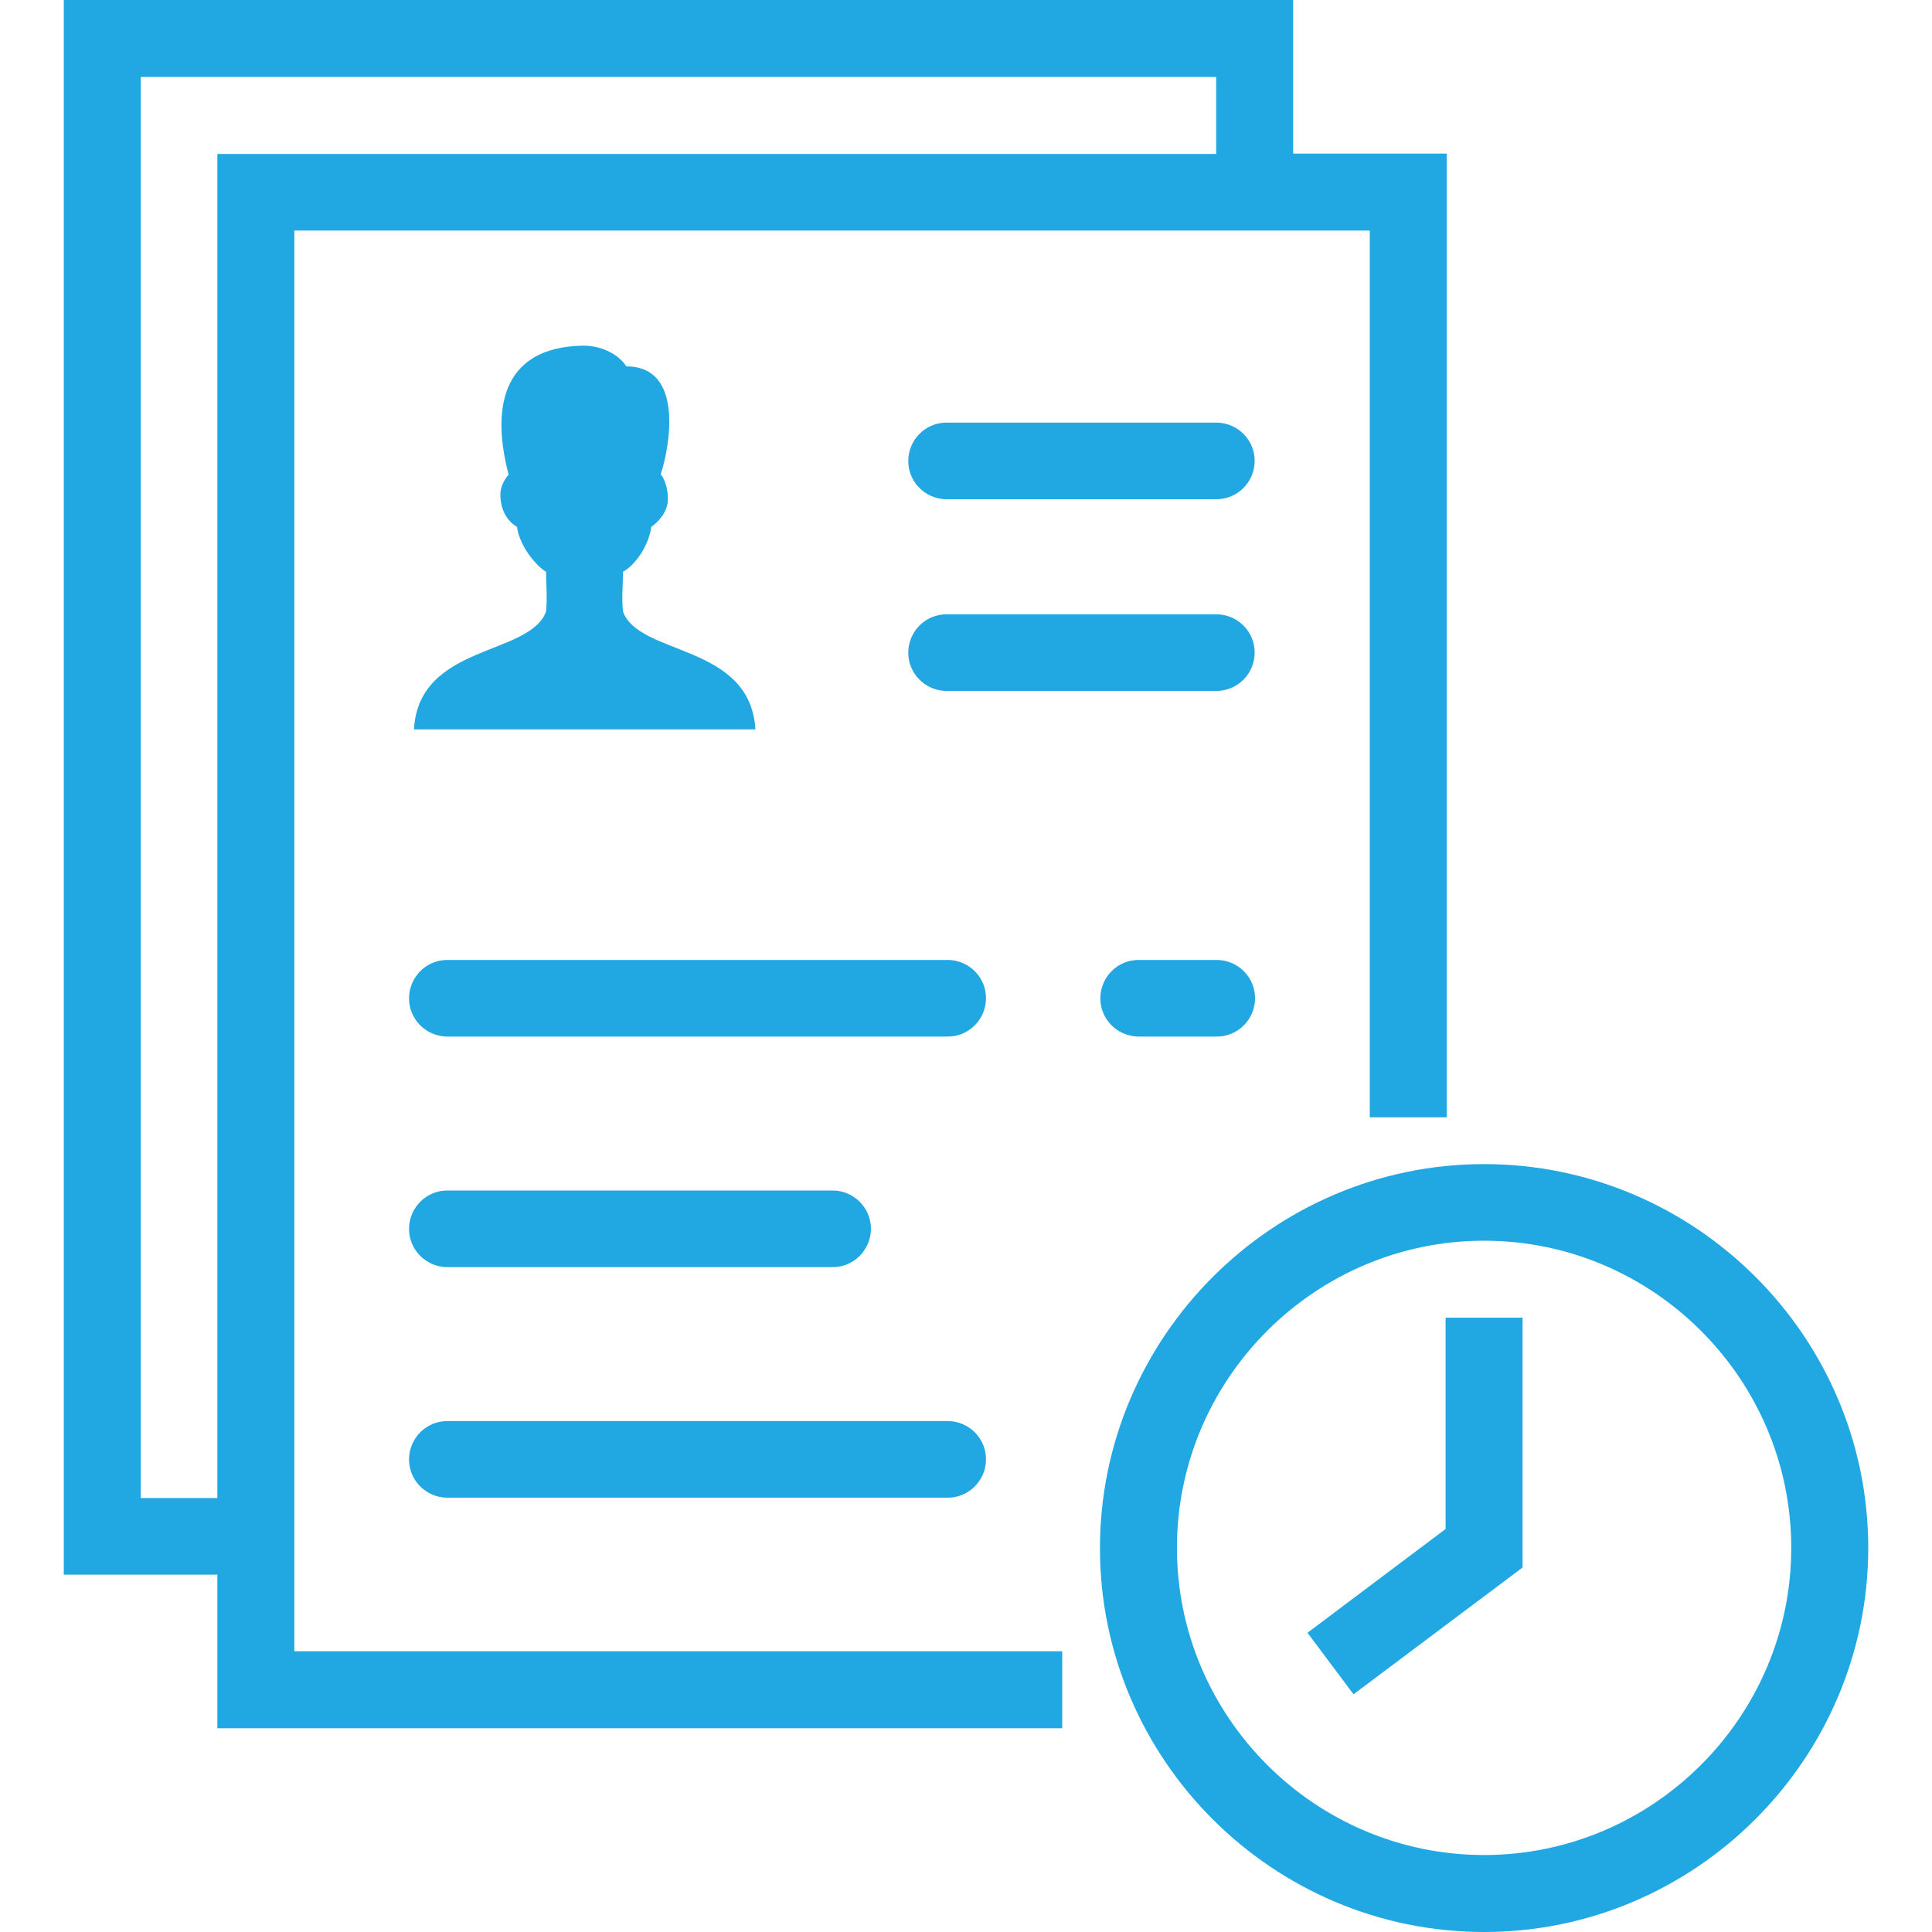
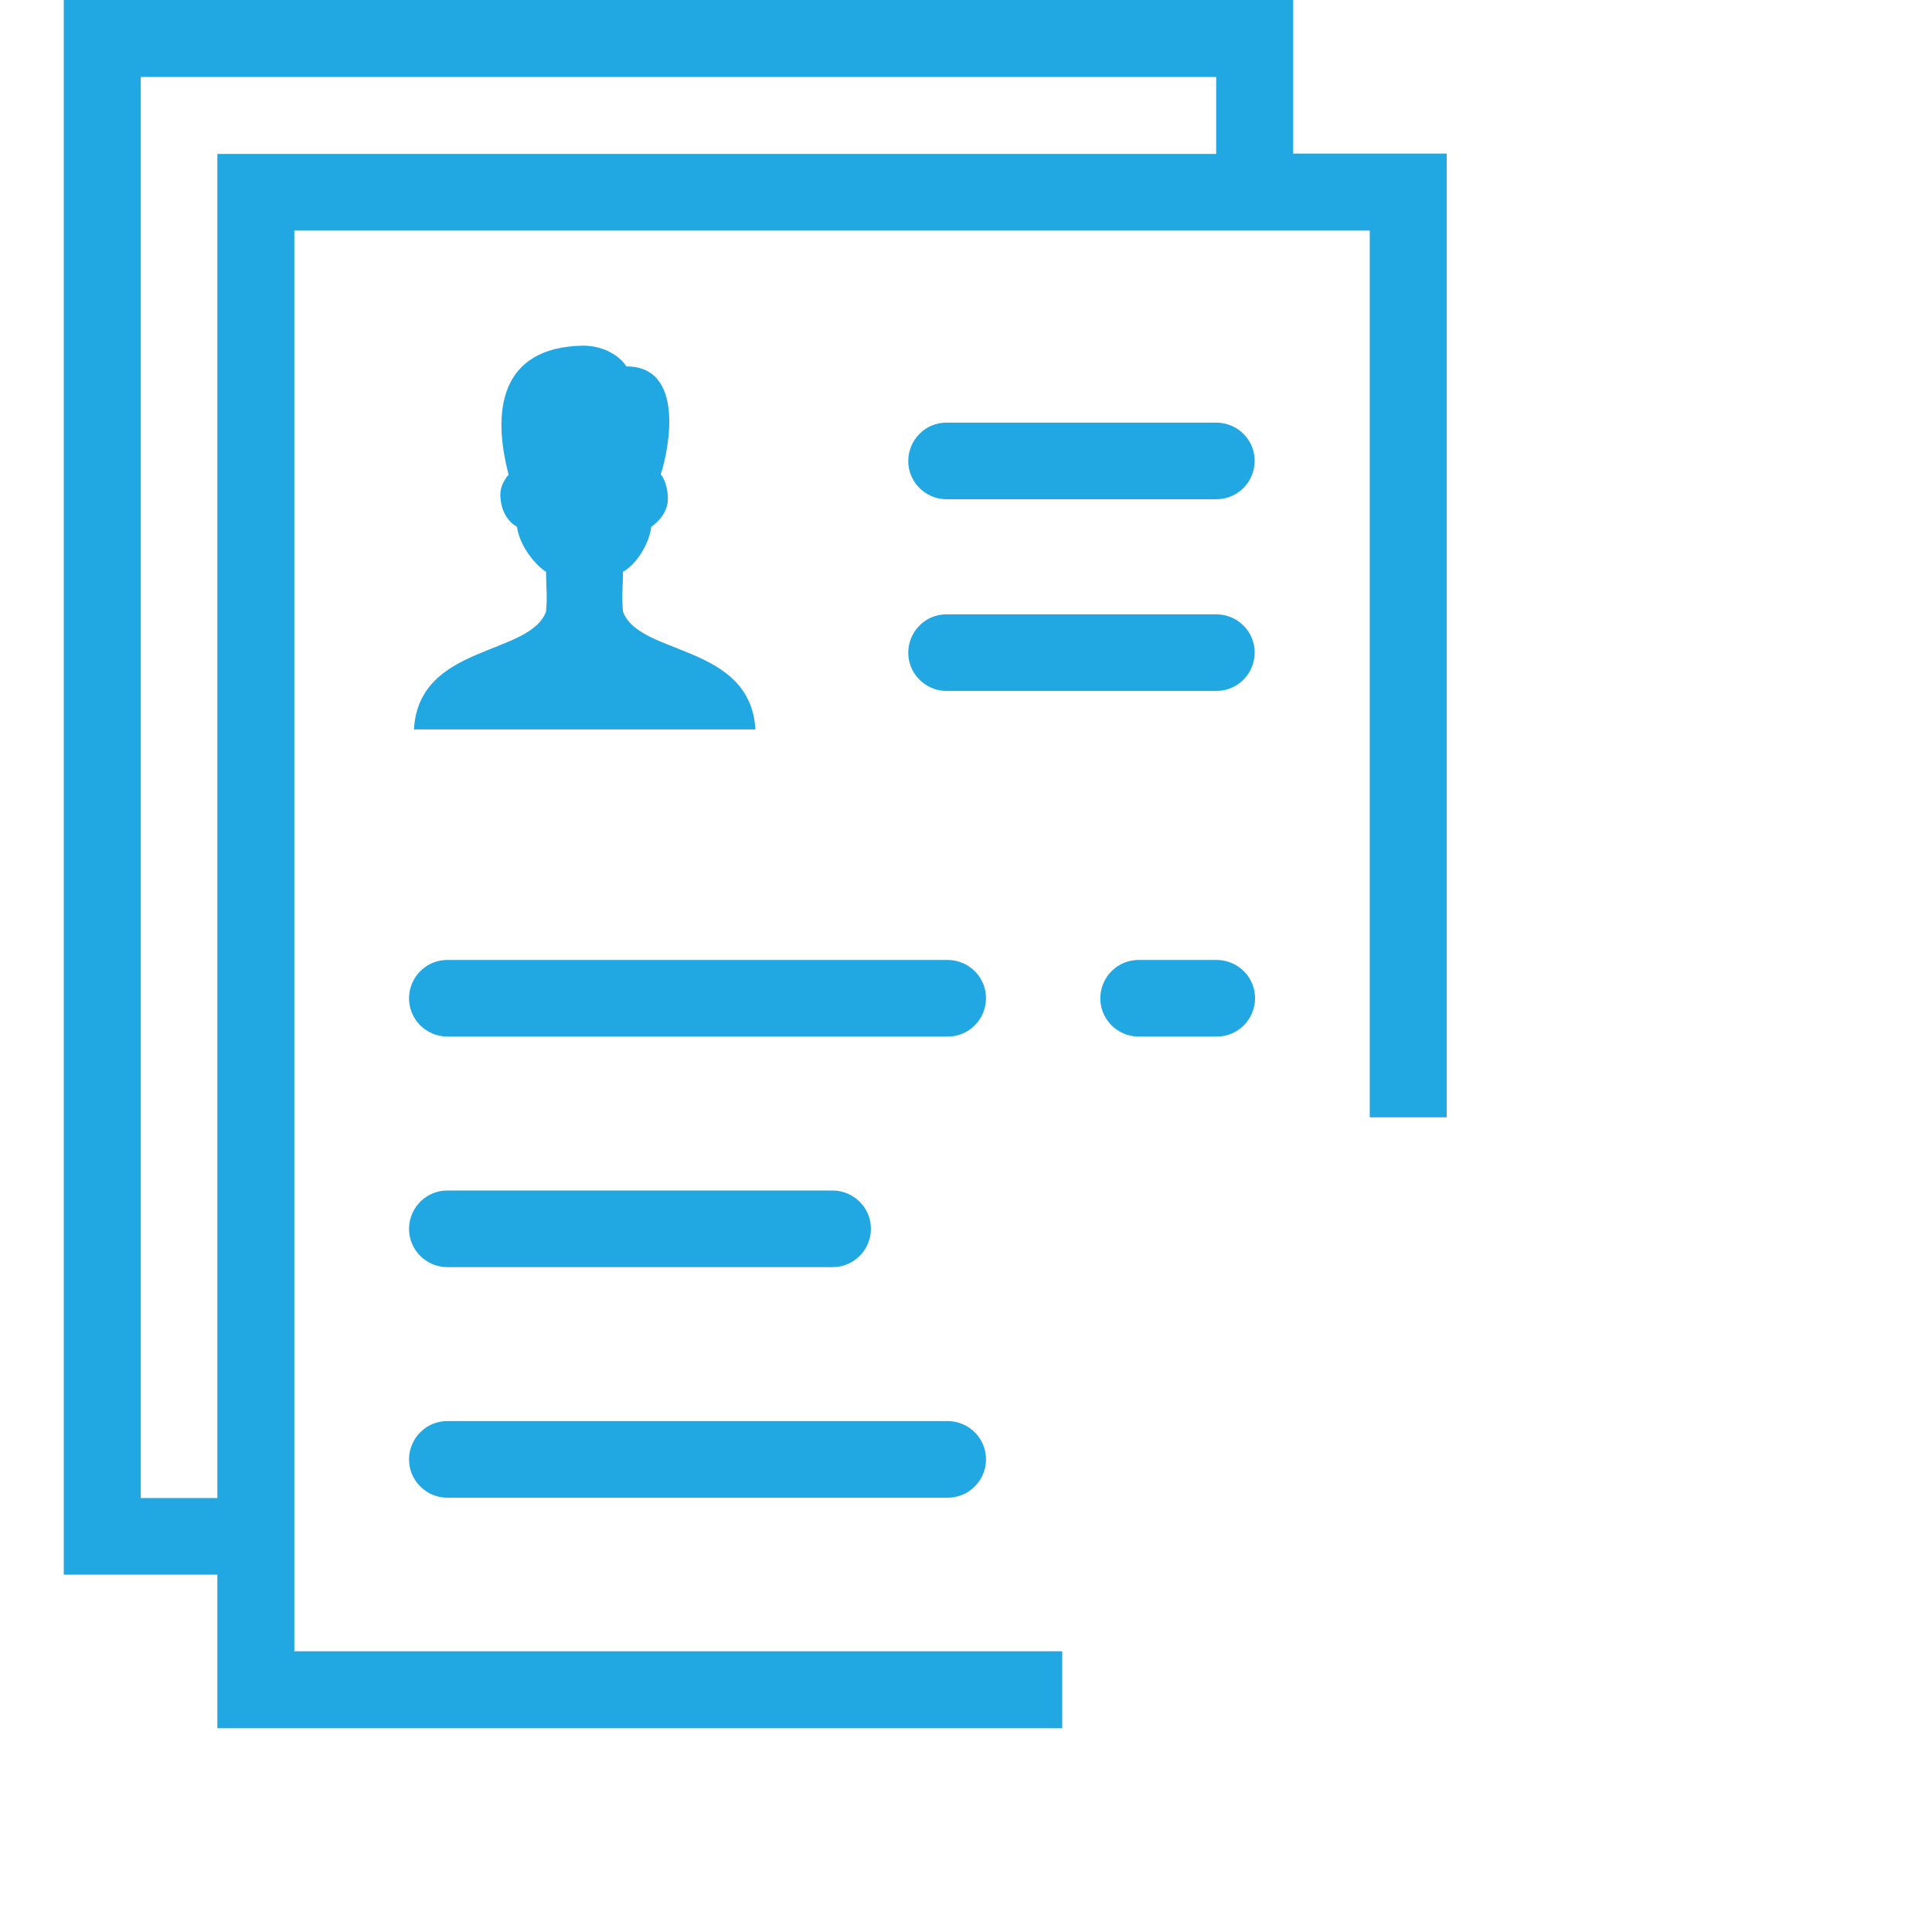
<svg xmlns="http://www.w3.org/2000/svg" version="1.1" id="Layer_1" x="0px" y="0px" viewBox="0 0 512 512" style="enable-background:new 0 0 512 512;" xml:space="preserve">
  <style type="text/css">
	.st0{fill:#21A7E1;}
</style>
  <g>
    <path class="st0" d="M16.9,0v417.3h40.7V458h223.9v-20.4H78V61.1h285v235h20.4V40.7h-40.7V0H16.9z M37.3,20.4h285v20.4H57.6v356.2   H37.3V20.4z M154.5,91.6c-22.2,0.4-24.1,17.6-19.7,34.2c0,0-2.3,2.3-2.2,5.6c0.2,6.2,4.4,8.2,4.4,8.2c0.8,5.8,5.9,11,7.7,11.9   c0,3.7,0.4,6.5,0,10.6c-4.4,11.8-33.7,8.5-35,31.2h90.5c-1.4-22.8-30.7-19.4-35.1-31.2c-0.4-4,0-6.9,0-10.6   c2.5-1.2,6.7-6.1,7.5-11.9c0,0,4.4-2.8,4.4-7.4c0-3.2-1.1-5.6-1.9-6.5c2.3-7,6.4-28.6-9.1-28.6C164.2,94.3,160,91.6,154.5,91.6z    M251,112c-5.6-0.1-10.2,4.4-10.3,10c-0.1,5.6,4.4,10.2,10,10.3c0.1,0,0.2,0,0.3,0h71.2c5.6,0.1,10.2-4.4,10.3-10   c0.1-5.6-4.4-10.2-10-10.3c-0.1,0-0.2,0-0.3,0H251z M251,162.8c-5.6-0.1-10.2,4.4-10.3,10c-0.1,5.6,4.4,10.2,10,10.3   c0.1,0,0.2,0,0.3,0h71.2c5.6,0.1,10.2-4.4,10.3-10c0.1-5.6-4.4-10.2-10-10.3c-0.1,0-0.2,0-0.3,0H251z M118.7,254.4   c-5.6-0.1-10.2,4.4-10.3,10c-0.1,5.6,4.4,10.2,10,10.3c0.1,0,0.2,0,0.3,0H251c5.6,0.1,10.2-4.4,10.3-10c0.1-5.6-4.4-10.2-10-10.3   c-0.1,0-0.2,0-0.3,0H118.7z M301.9,254.4c-5.6-0.1-10.2,4.4-10.3,10c-0.1,5.6,4.4,10.2,10,10.3c0.1,0,0.2,0,0.3,0h20.4   c5.6,0.1,10.2-4.4,10.3-10c0.1-5.6-4.4-10.2-10-10.3c-0.1,0-0.2,0-0.3,0H301.9z M118.7,315.5c-5.6-0.1-10.2,4.4-10.3,10   c-0.1,5.6,4.4,10.2,10,10.3c0.1,0,0.2,0,0.3,0h101.8c5.6,0.1,10.2-4.4,10.3-10c0.1-5.6-4.4-10.2-10-10.3c-0.1,0-0.2,0-0.3,0H118.7z    M118.7,376.6c-5.6-0.1-10.2,4.4-10.3,10c-0.1,5.6,4.4,10.2,10,10.3c0.1,0,0.2,0,0.3,0H251c5.6,0.1,10.2-4.4,10.3-10   c0.1-5.6-4.4-10.2-10-10.3c-0.1,0-0.2,0-0.3,0H118.7z" />
-     <path class="st0" d="M393.3,308.5c-56,0-101.8,45.8-101.8,101.8S337.3,512,393.3,512s101.8-45.8,101.8-101.8   S449.3,308.5,393.3,308.5z M393.3,328.8c44.8,0,81.4,36.6,81.4,81.4s-36.6,81.4-81.4,81.4s-81.4-36.6-81.4-81.4   S348.5,328.8,393.3,328.8z M383.1,349.2v56l-36.6,27.5l12.2,16.3l44.8-33.6v-66.2H383.1z" />
  </g>
</svg>